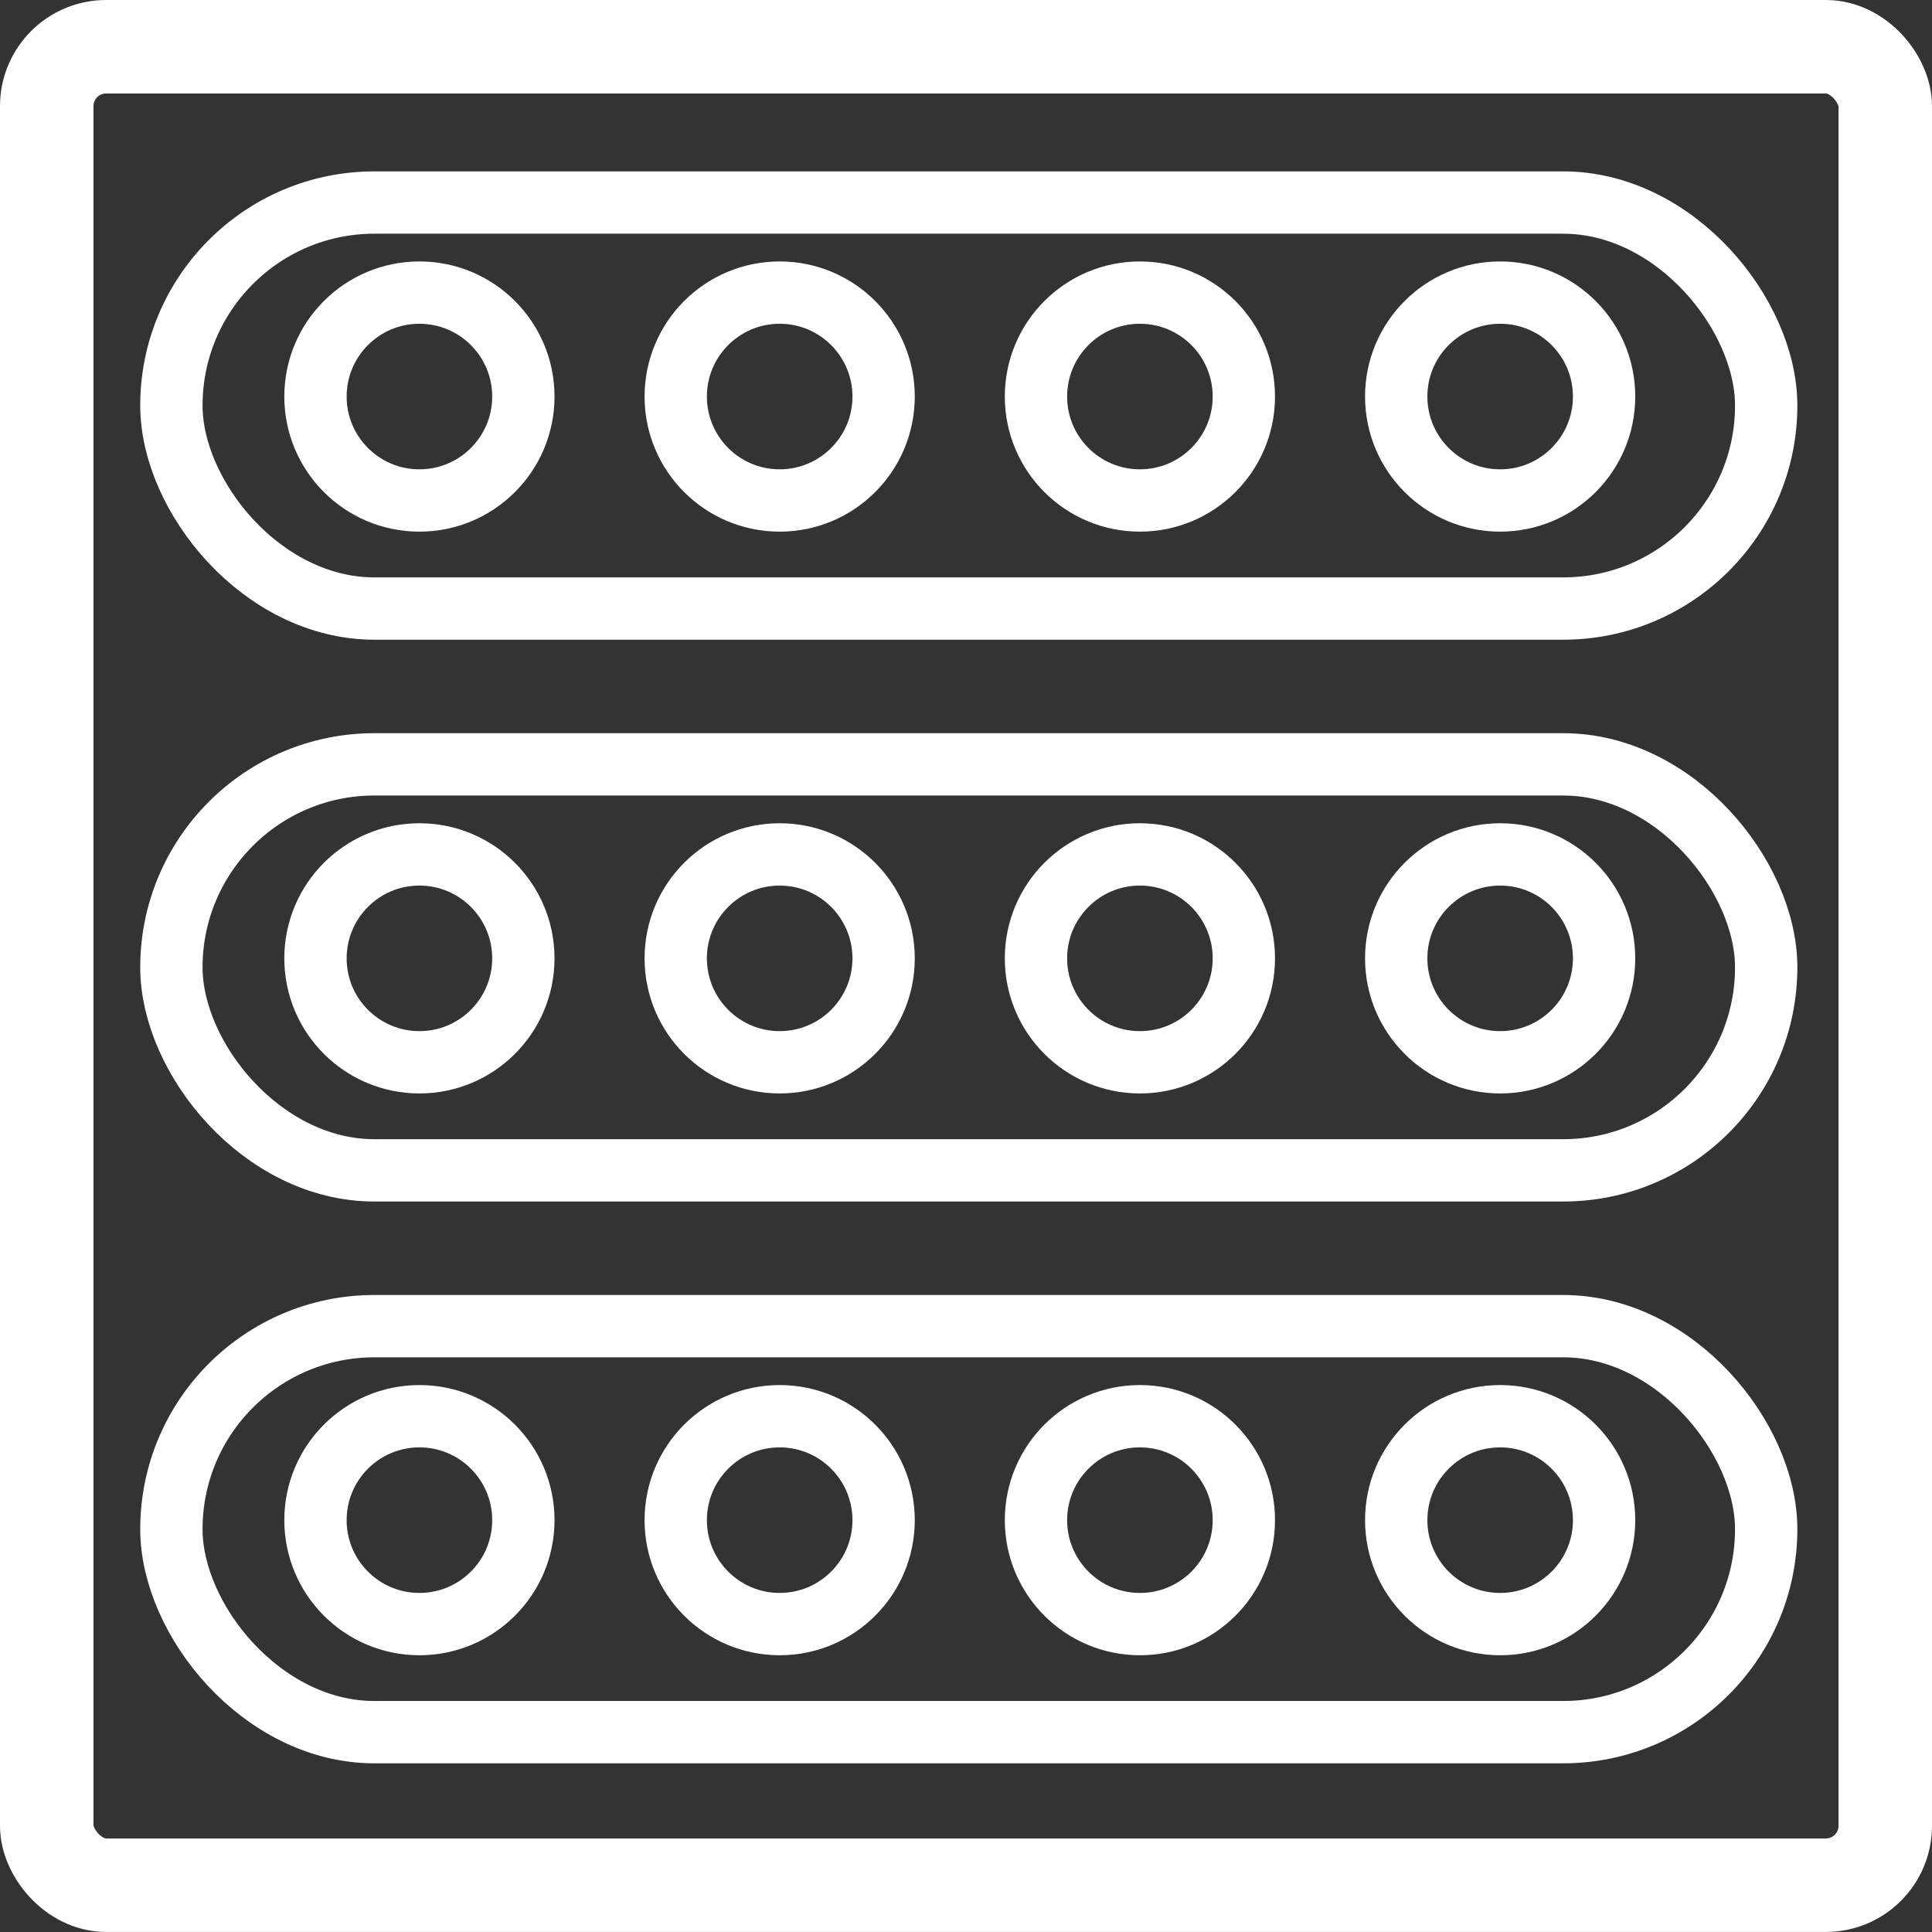
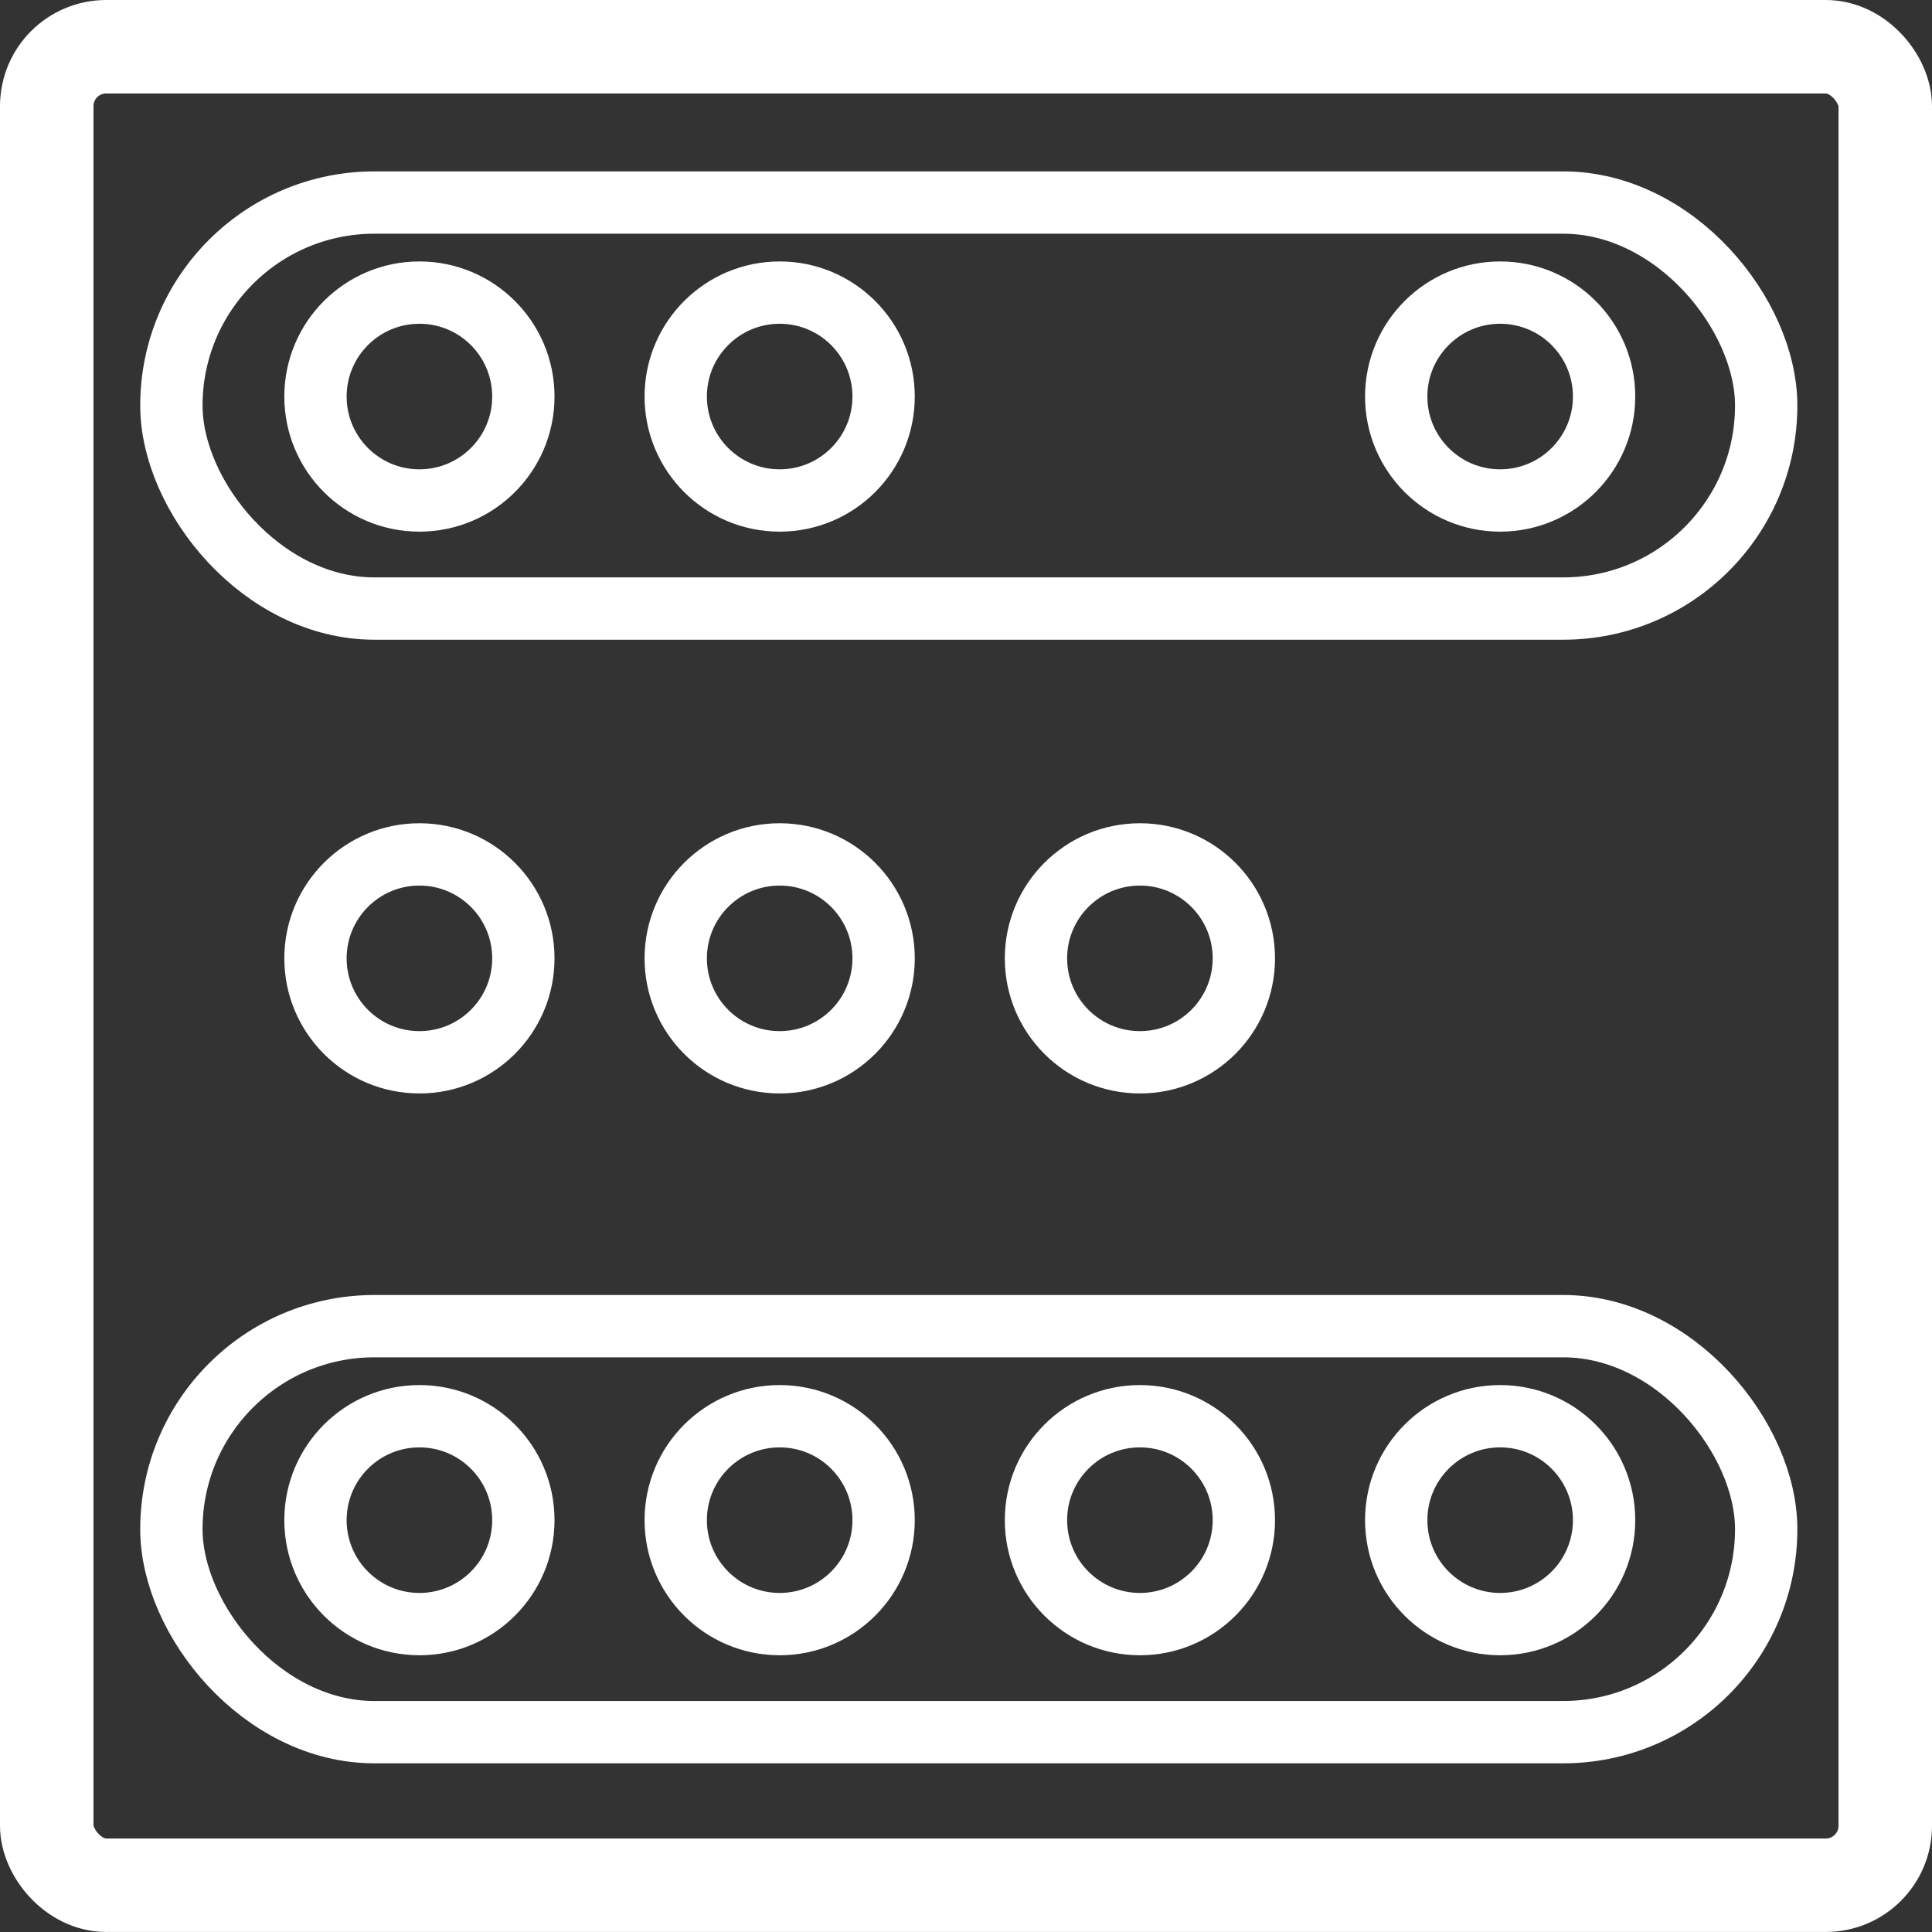
<svg xmlns="http://www.w3.org/2000/svg" width="124" height="124" viewBox="0 0 124 124" fill="none">
  <rect x="0" y="0" width="124" height="124" fill="#333333" stroke="none" />
  <rect x="3" y="3" width="118" height="117.997" rx="3.813" stroke="white" stroke-width="6" />
  <rect x="11" y="13" width="102.358" height="26.058" rx="13.029" stroke="white" stroke-width="4" />
  <circle cx="26.919" cy="25.451" r="6.671" stroke="white" stroke-width="4" />
  <circle cx="50.041" cy="25.451" r="6.671" stroke="white" stroke-width="4" />
-   <circle cx="73.162" cy="25.451" r="6.671" stroke="white" stroke-width="4" />
  <circle cx="96.283" cy="25.451" r="6.671" stroke="white" stroke-width="4" />
-   <rect x="11" y="49.058" width="102.358" height="26.058" rx="13.029" stroke="white" stroke-width="4" />
  <circle cx="26.919" cy="61.509" r="6.671" stroke="white" stroke-width="4" />
  <circle cx="50.041" cy="61.509" r="6.671" stroke="white" stroke-width="4" />
  <circle cx="73.162" cy="61.509" r="6.671" stroke="white" stroke-width="4" />
-   <circle cx="96.283" cy="61.509" r="6.671" stroke="white" stroke-width="4" />
  <rect x="11" y="85.116" width="102.358" height="26.058" rx="13.029" stroke="white" stroke-width="4" />
  <circle cx="26.919" cy="97.567" r="6.671" stroke="white" stroke-width="4" />
  <circle cx="50.041" cy="97.567" r="6.671" stroke="white" stroke-width="4" />
  <circle cx="73.162" cy="97.567" r="6.671" stroke="white" stroke-width="4" />
  <circle cx="96.283" cy="97.567" r="6.671" stroke="white" stroke-width="4" />
</svg>